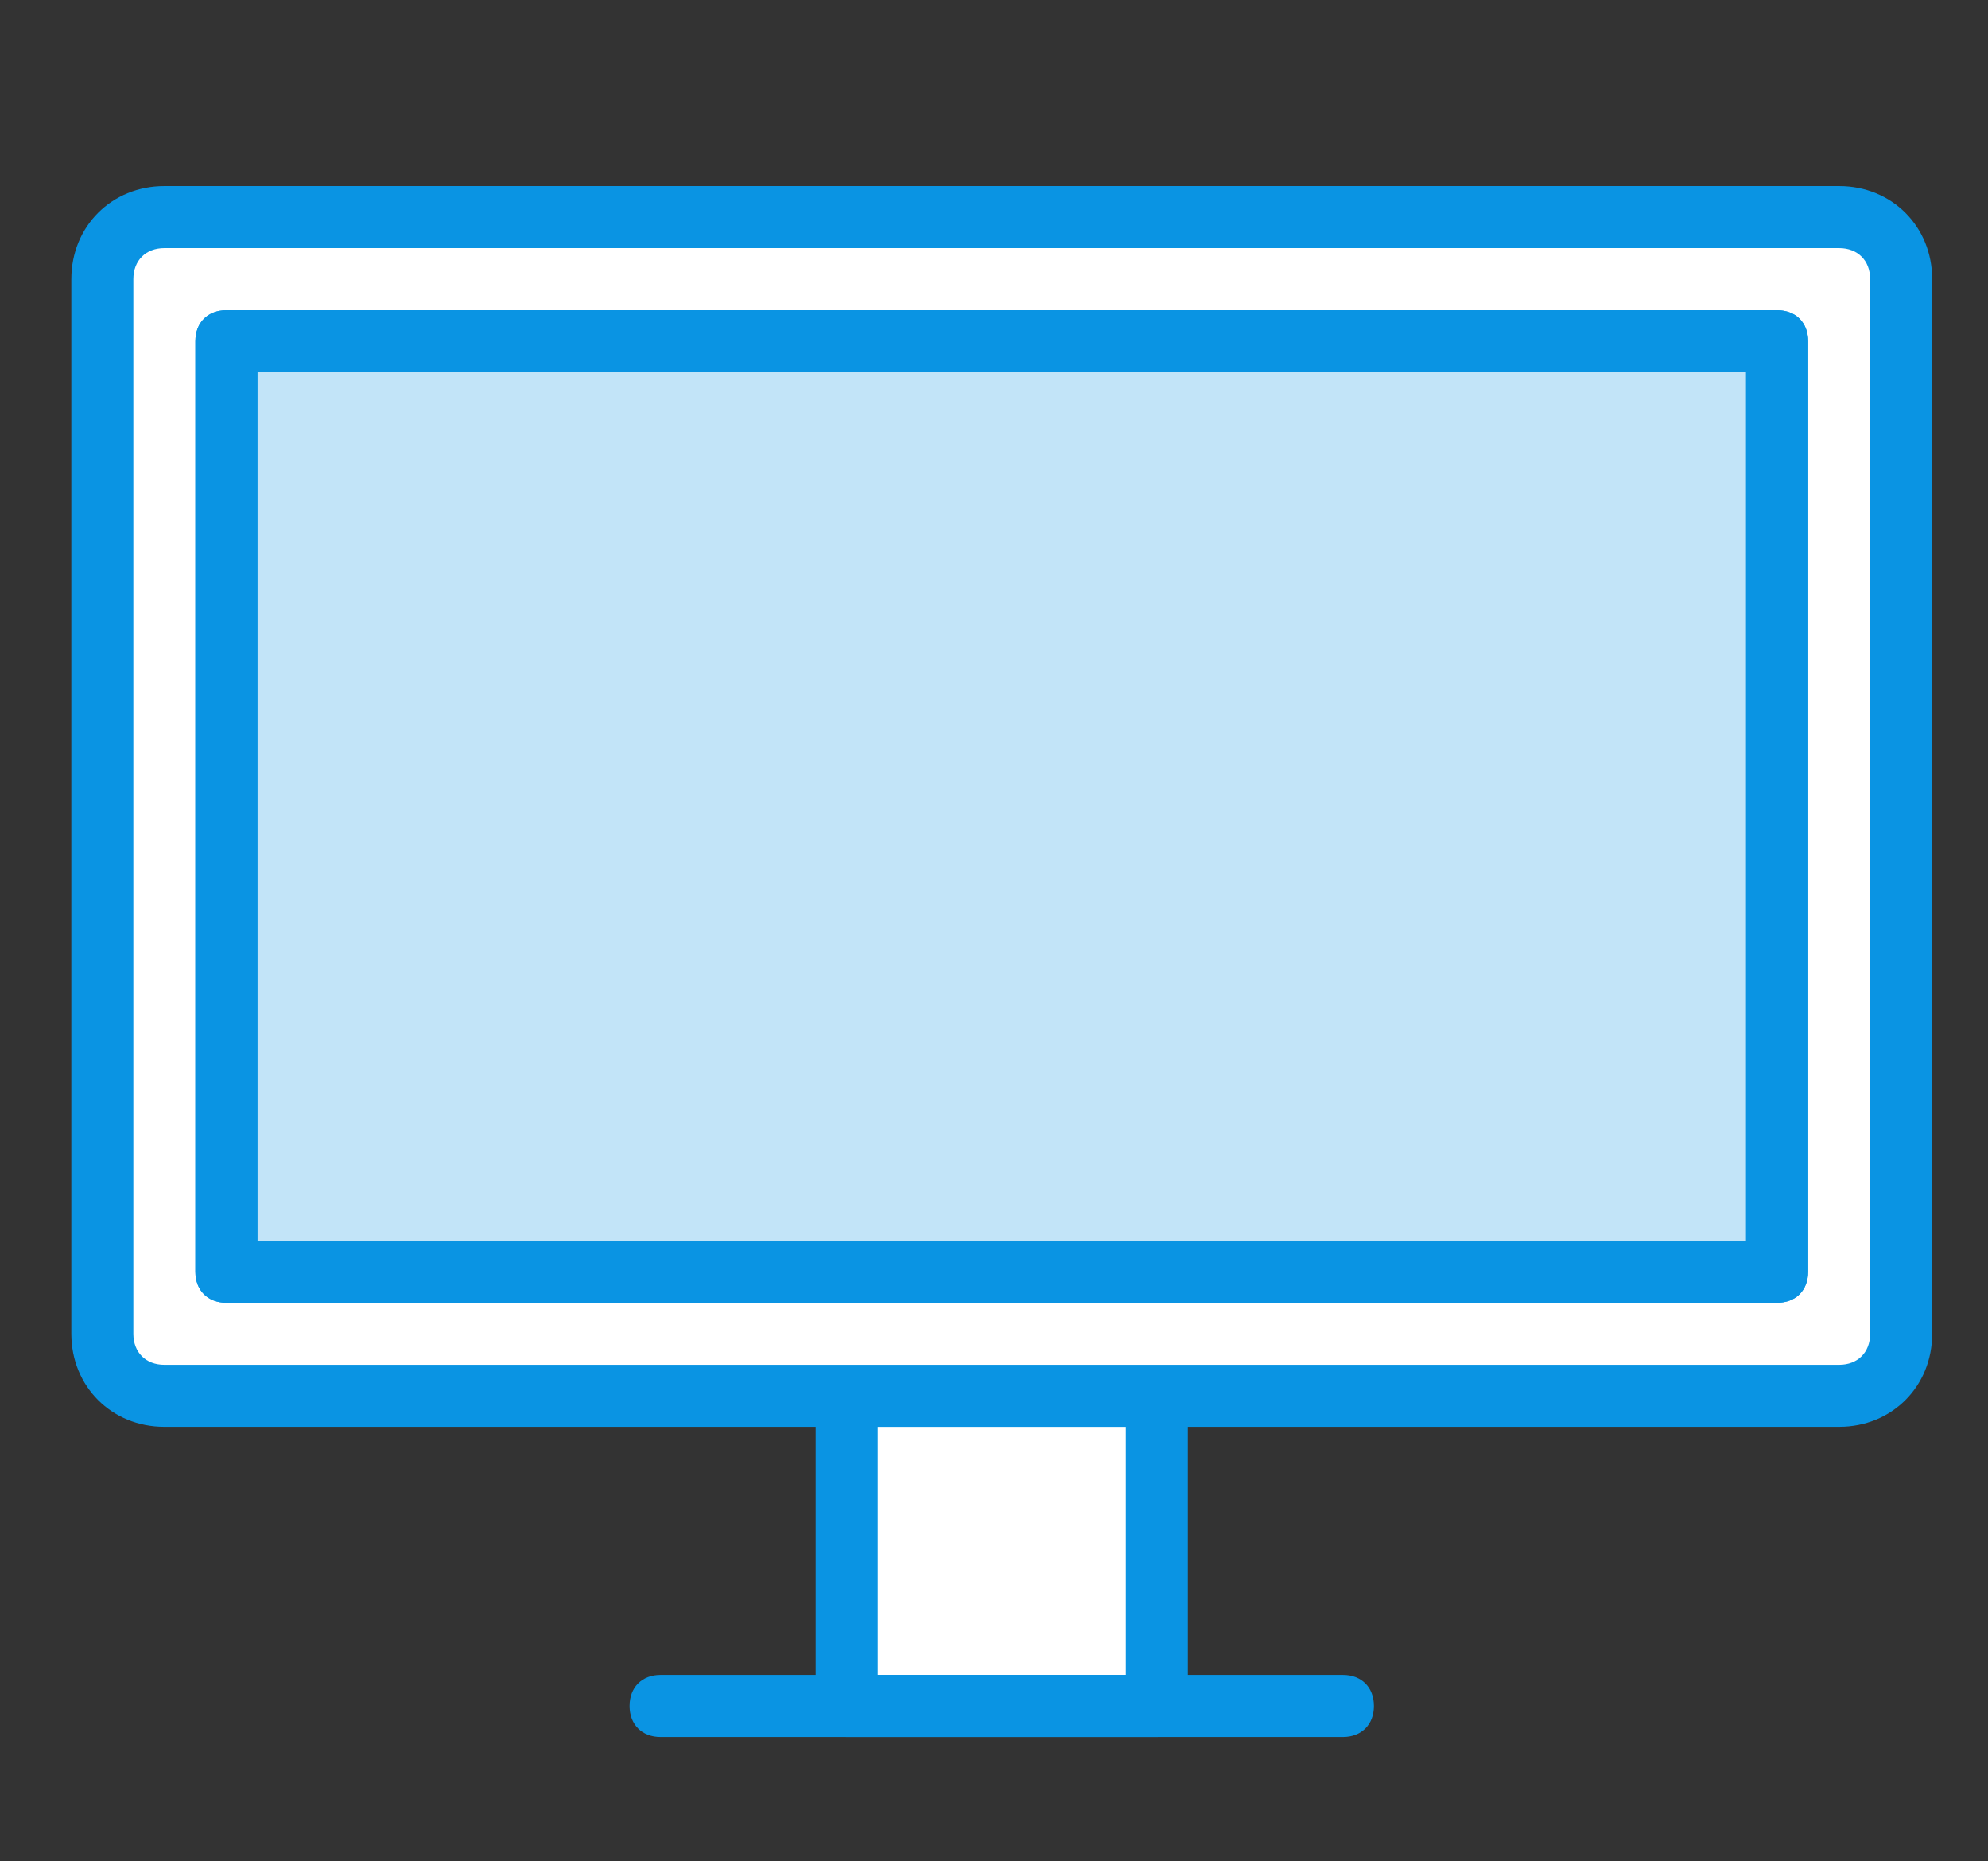
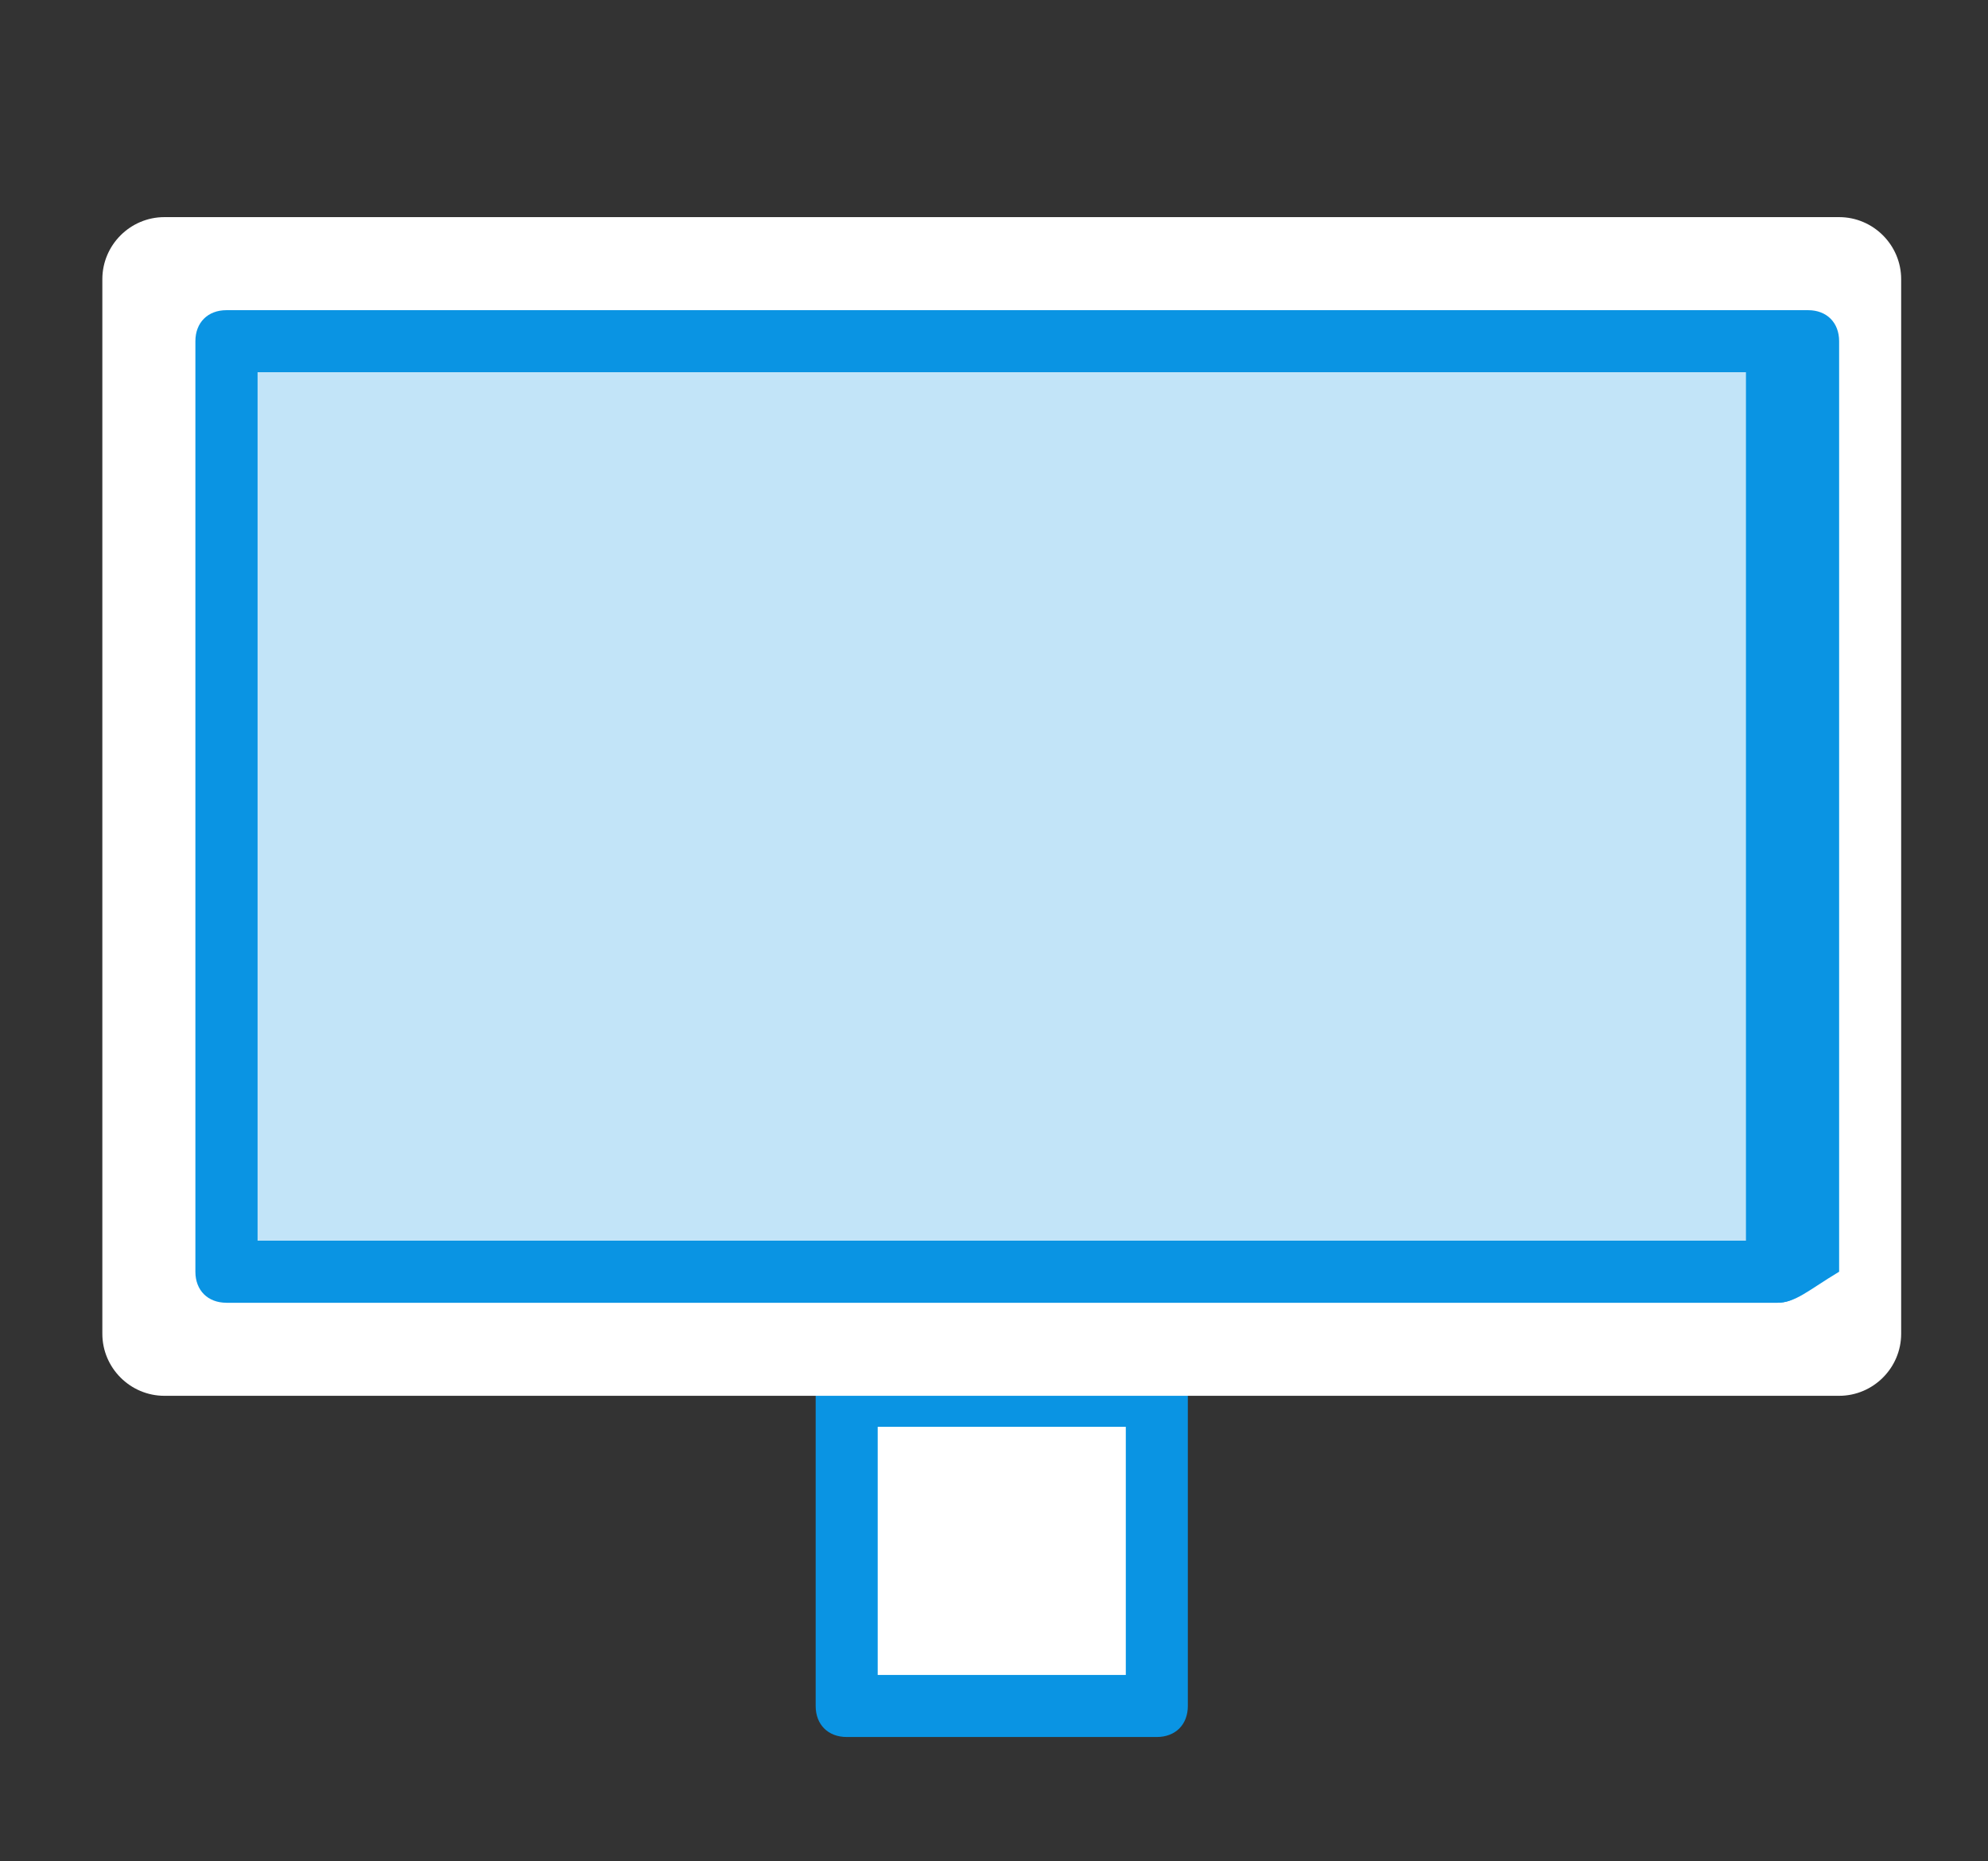
<svg xmlns="http://www.w3.org/2000/svg" version="1.1" id="Layer_1" x="0px" y="0px" viewBox="0 0 64.1 60" style="enable-background:new 0 0 64.1 60;" xml:space="preserve">
  <rect x="0" y="0" width="64.1" height="60" fill="#333333" stroke="none" />
  <style type="text/css">
	.st0{fill:#FFFFFF;}
	.st1{fill:#0A94E3;}
	.st2{fill:#C2E4F8;}
</style>
  <rect x="27.3" y="45" class="st0" width="10" height="10" />
  <path class="st1" d="M37.3,56h-10c-0.6,0-1-0.4-1-1V45c0-0.6,0.4-1,1-1h10c0.6,0,1,0.4,1,1v10C38.3,55.6,37.9,56,37.3,56z M28.3,54  h8v-8h-8V54z" />
-   <path class="st1" d="M43.3,56h-22c-0.6,0-1-0.4-1-1s0.4-1,1-1h22c0.6,0,1,0.4,1,1S43.9,56,43.3,56z" />
  <path class="st0" d="M59.3,45h-54c-1.1,0-2-0.9-2-2V9c0-1.1,0.9-2,2-2h54c1.1,0,2,0.9,2,2v34C61.3,44.1,60.4,45,59.3,45z" />
-   <path class="st1" d="M59.3,46h-54c-1.7,0-3-1.3-3-3V9c0-1.7,1.3-3,3-3h54c1.7,0,3,1.3,3,3v34C62.3,44.7,61,46,59.3,46z M5.3,8  c-0.6,0-1,0.4-1,1v34c0,0.6,0.4,1,1,1h54c0.6,0,1-0.4,1-1V9c0-0.6-0.4-1-1-1H5.3z" />
  <rect x="7.3" y="11" class="st2" width="50" height="30" />
  <path class="st1" d="M57.3,42h-50c-0.6,0-1-0.4-1-1V11c0-0.6,0.4-1,1-1h50c0.6,0,1,0.4,1,1v30C58.3,41.6,57.9,42,57.3,42z M8.3,40  h48V12h-48C8.3,12,8.3,40,8.3,40z" />
-   <path class="st1" d="M57.3,42h-50c-0.6,0-1-0.4-1-1V11c0-0.6,0.4-1,1-1h50c0.6,0,1,0.4,1,1v30C58.3,41.6,57.9,42,57.3,42z M8.3,40  h48V12h-48C8.3,12,8.3,40,8.3,40z" />
+   <path class="st1" d="M57.3,42h-50V11c0-0.6,0.4-1,1-1h50c0.6,0,1,0.4,1,1v30C58.3,41.6,57.9,42,57.3,42z M8.3,40  h48V12h-48C8.3,12,8.3,40,8.3,40z" />
</svg>